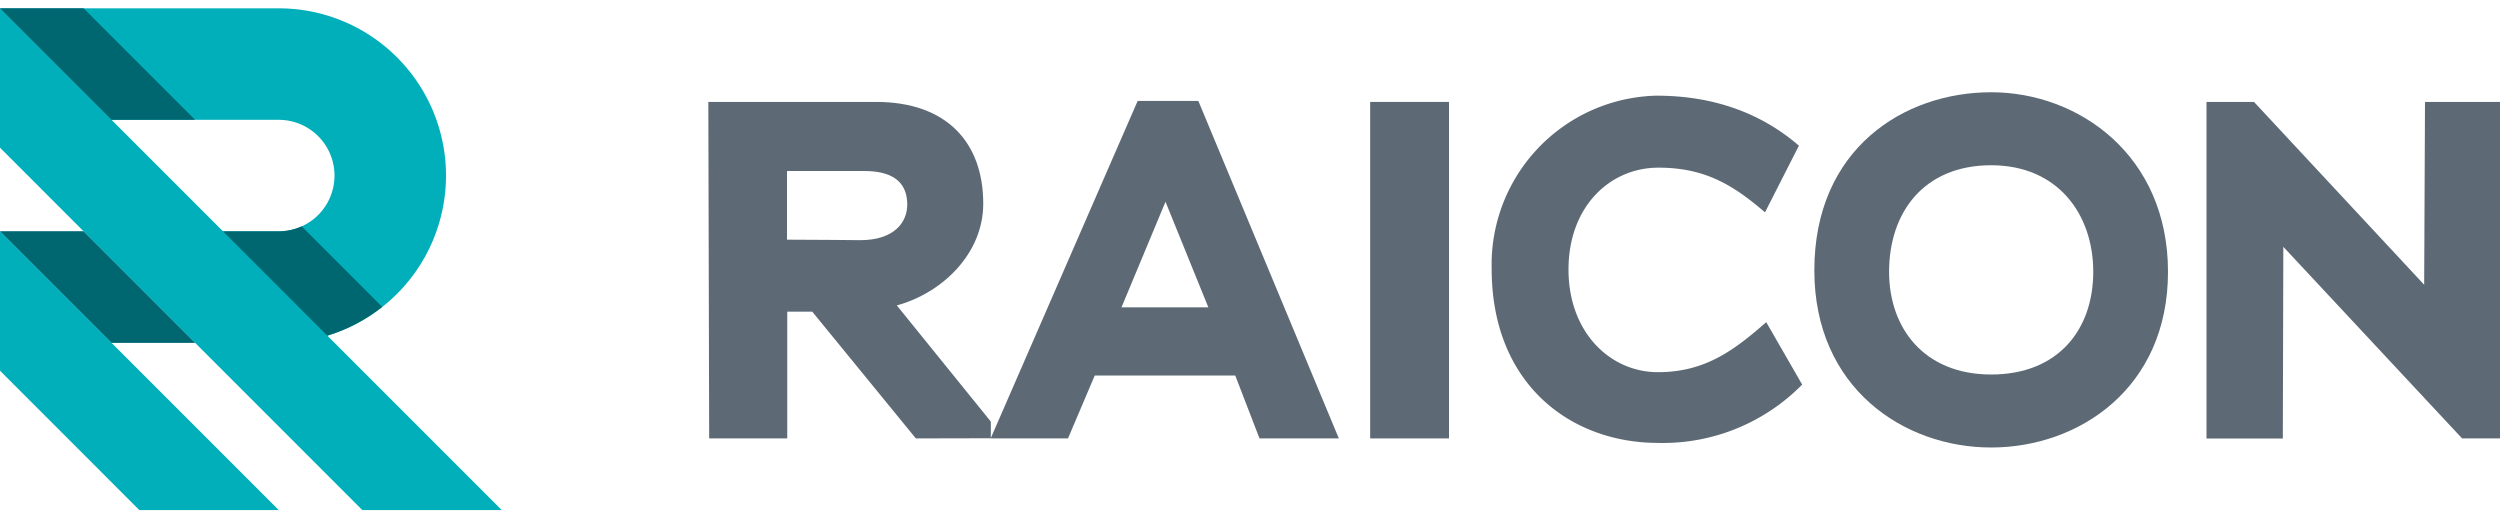
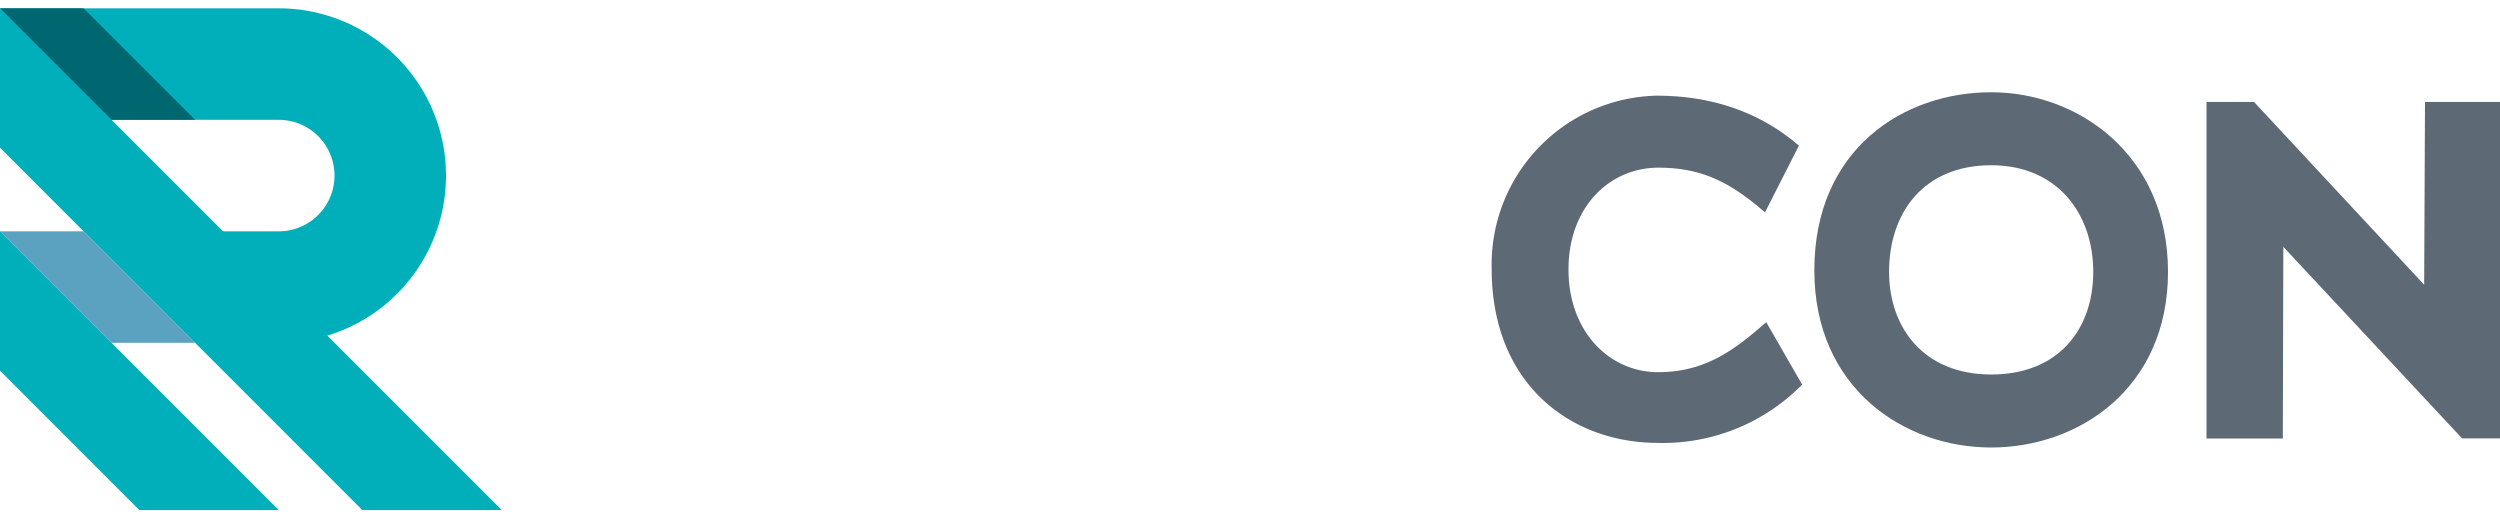
<svg xmlns="http://www.w3.org/2000/svg" id="Layer_1" data-name="Layer 1" viewBox="0 0 300 62">
  <defs>
    <style>.cls-1{fill:#5ba1c0;}.cls-2{fill:#00afba;}.cls-3{fill:#00666f;}.cls-4{fill:#5d6a76;}</style>
  </defs>
  <title>Artboard 1</title>
  <polygon class="cls-1" points="13.38 41.14 23.41 41.14 10.03 27.76 0 27.76 13.38 41.14" />
  <path class="cls-2" d="M33.45,41.14A20.07,20.07,0,0,0,33.45,1H0L13.38,14.38H33.45a6.69,6.69,0,0,1,0,13.38H20.07L33.45,41.14Z" />
-   <polygon class="cls-3" points="13.38 41.14 23.41 41.14 10.03 27.76 0 27.76 13.38 41.14" />
  <polygon class="cls-2" points="0 1 0 17.72 43.48 61.21 60.21 61.21 0 1" />
  <polygon class="cls-2" points="0 27.76 0 44.48 16.72 61.21 33.45 61.21 0 27.76" />
-   <path class="cls-3" d="M39.28,40.28a20.12,20.12,0,0,0,6.58-3.45L36.2,27.16a6.66,6.66,0,0,1-2.75.6H26.76Z" />
  <polygon class="cls-3" points="10.03 1 0 1 13.38 14.38 23.41 14.38 10.03 1" />
-   <path class="cls-4" d="M109.9,52.61,97.47,37.4h-3V52.61H85.1L85,12.23h20.13c8.43,0,12.86,4.83,12.86,12.21,0,6-4.91,10.71-10.37,12.21l11.28,13.94v2Zm-6.18-32.09H94.44v8.24c3.16,0,8.79.06,8.79.06,4.07,0,5.64-2.14,5.64-4.27S107.78,20.52,103.72,20.52Z" />
-   <path class="cls-4" d="M151.14,52.61l-2.91-7.55H131.37l-3.21,7.55h-9.28l17.64-40.5h7.28l16.86,40.5Zm-11.28-28.4-5.28,12.67H145Z" />
-   <path class="cls-4" d="M164.42,52.61V12.23h9.46V52.61Z" />
  <path class="cls-4" d="M216.26,46.15a23.45,23.45,0,0,1-17.34,7C188.37,53.12,179,46,179,32.27a20.27,20.27,0,0,1,19.77-20.79c7.64,0,13.15,2.59,17.1,6l-4.07,8c-3.88-3.34-7.27-5.36-12.79-5.36-5.82,0-10.79,4.67-10.79,12.22s5,12.32,10.73,12.32,9.22-2.7,13-6Z" />
  <path class="cls-4" d="M238.94,53.7c-10.49,0-21.22-7.14-21.22-21.26,0-14.57,10.73-21.37,21.22-21.37s21.22,7.55,21.22,21.55S249.43,53.7,238.94,53.7Zm0-33.87c-8.06,0-12.25,5.64-12.25,12.79,0,6.74,4.19,12.32,12.25,12.32s12.25-5.41,12.25-12.32S246.94,19.83,238.94,19.83Z" />
  <path class="cls-4" d="M295.45,52.61,274,29.62c0,7.66-.06,15.38-.06,23h-9.16V12.23h5.7L290.9,34.17,291,12.23h9V52.61Z" />
</svg>